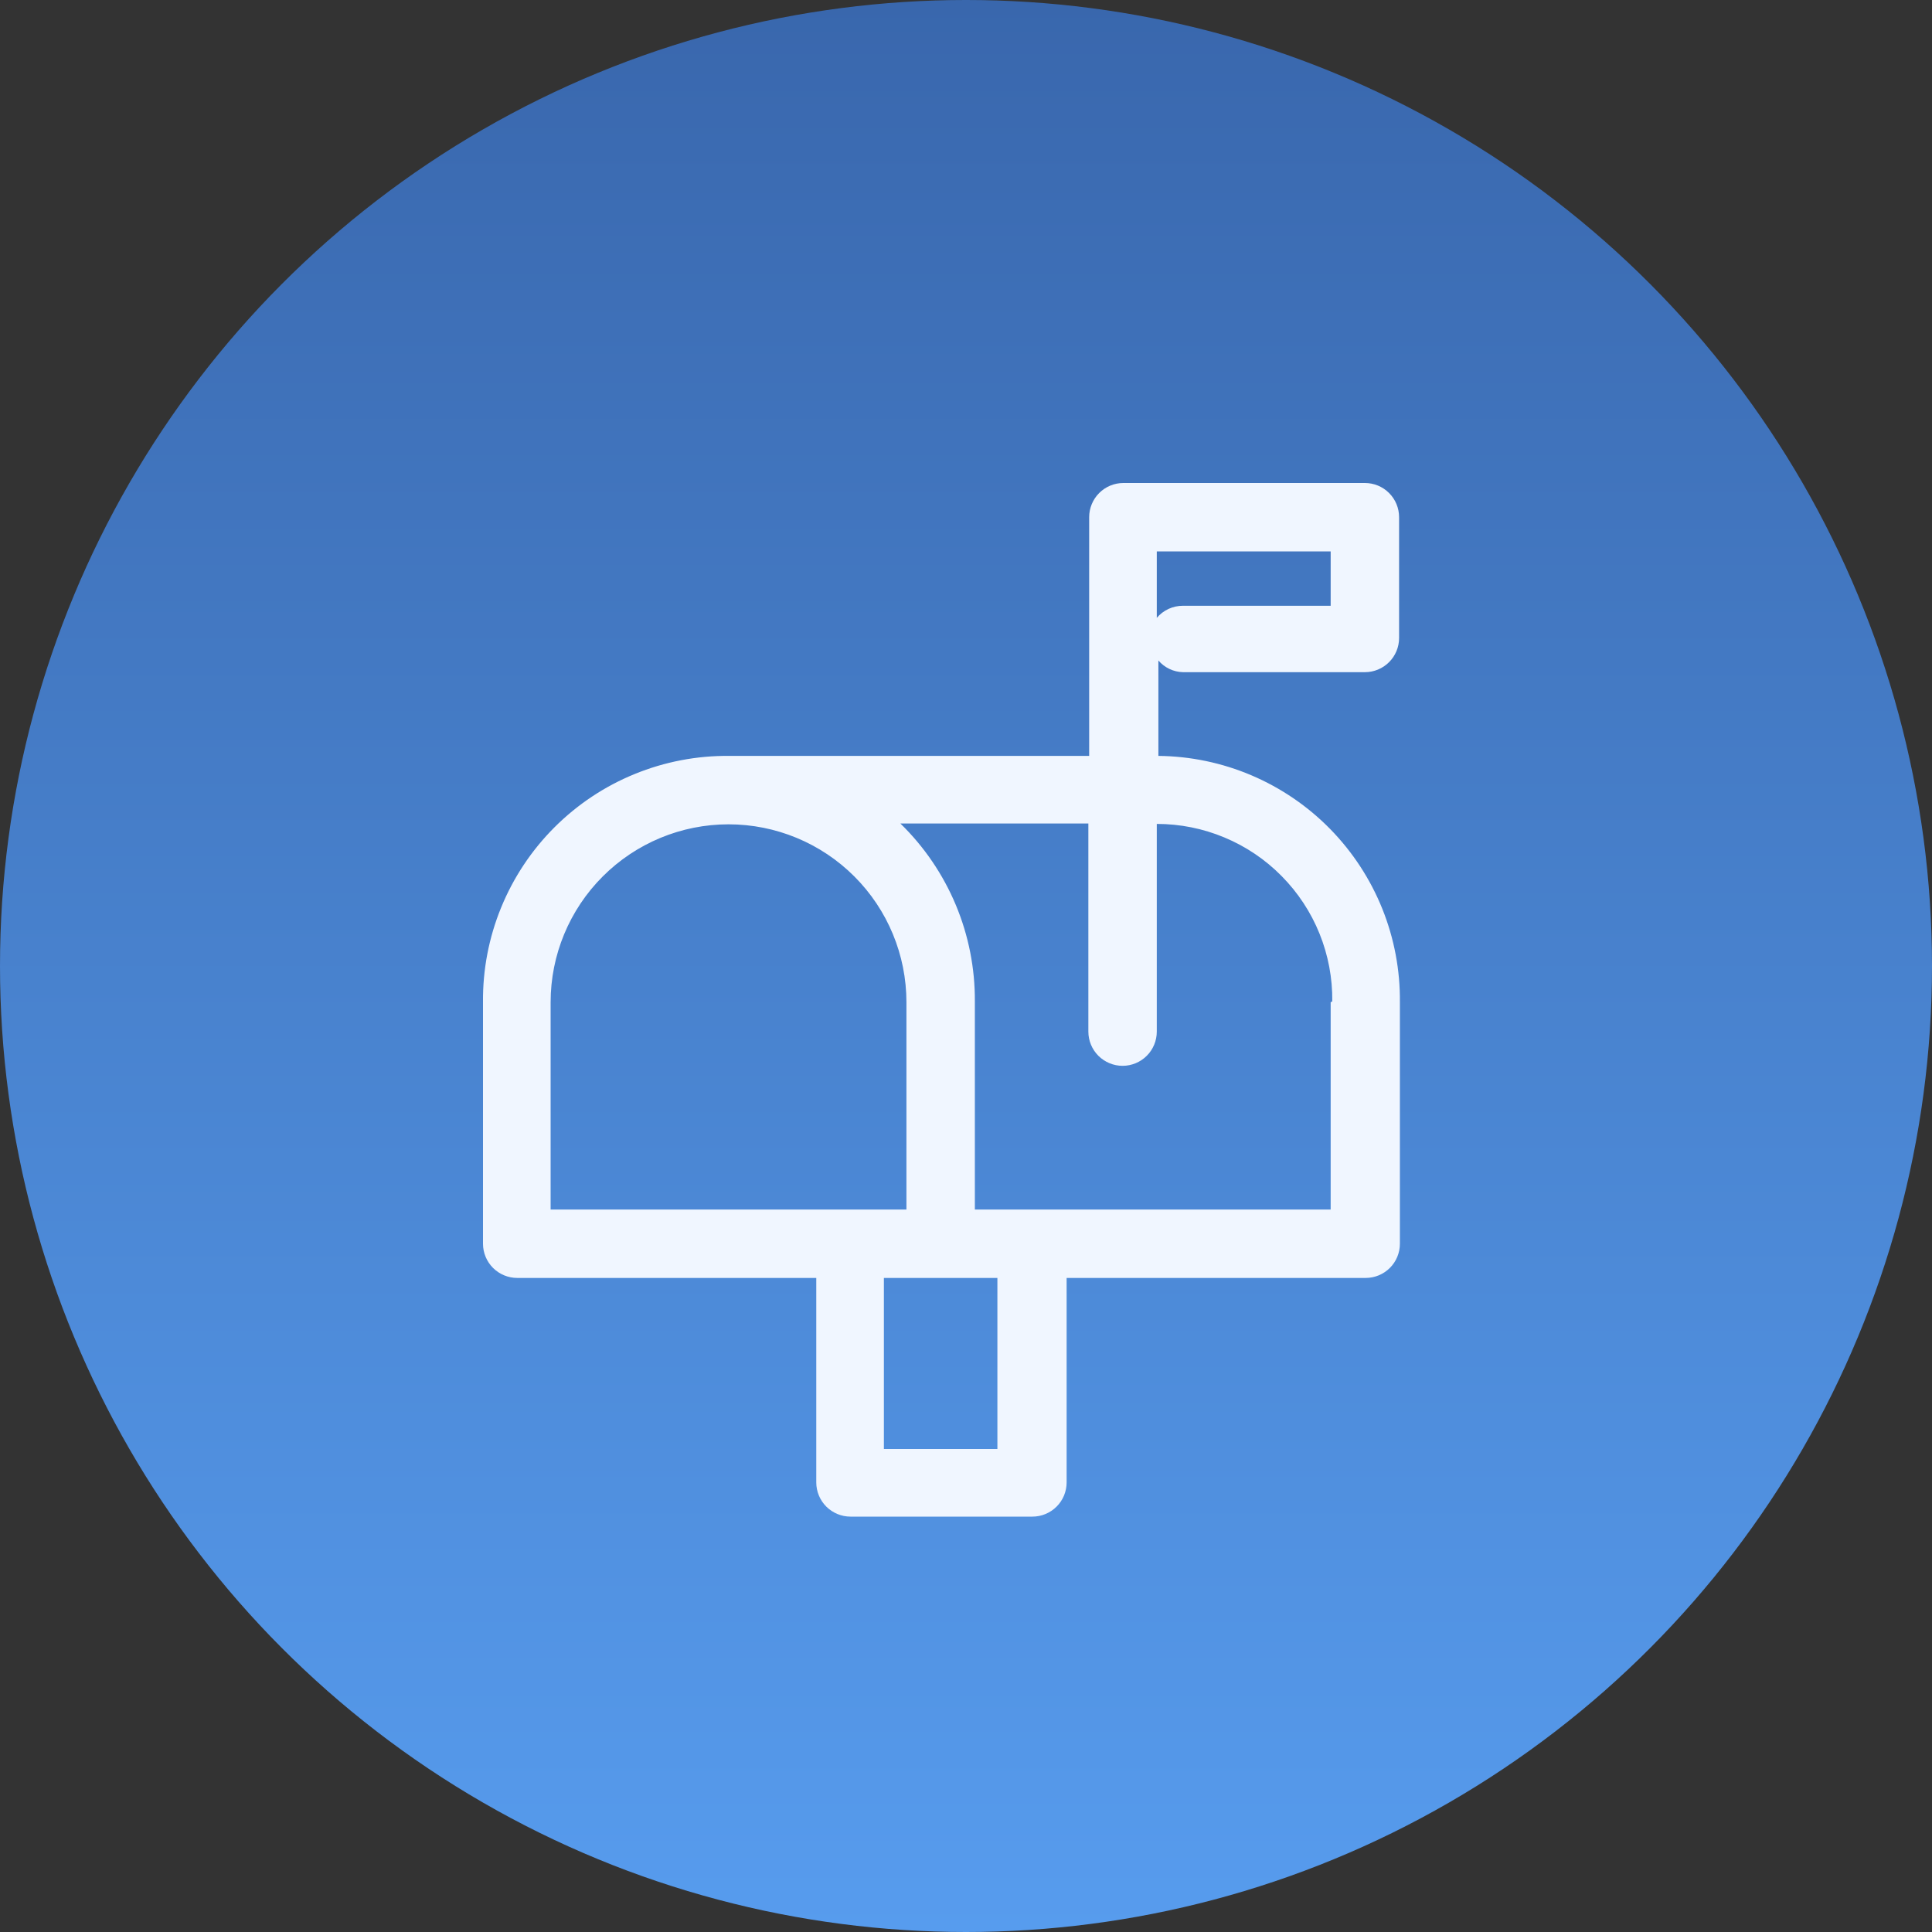
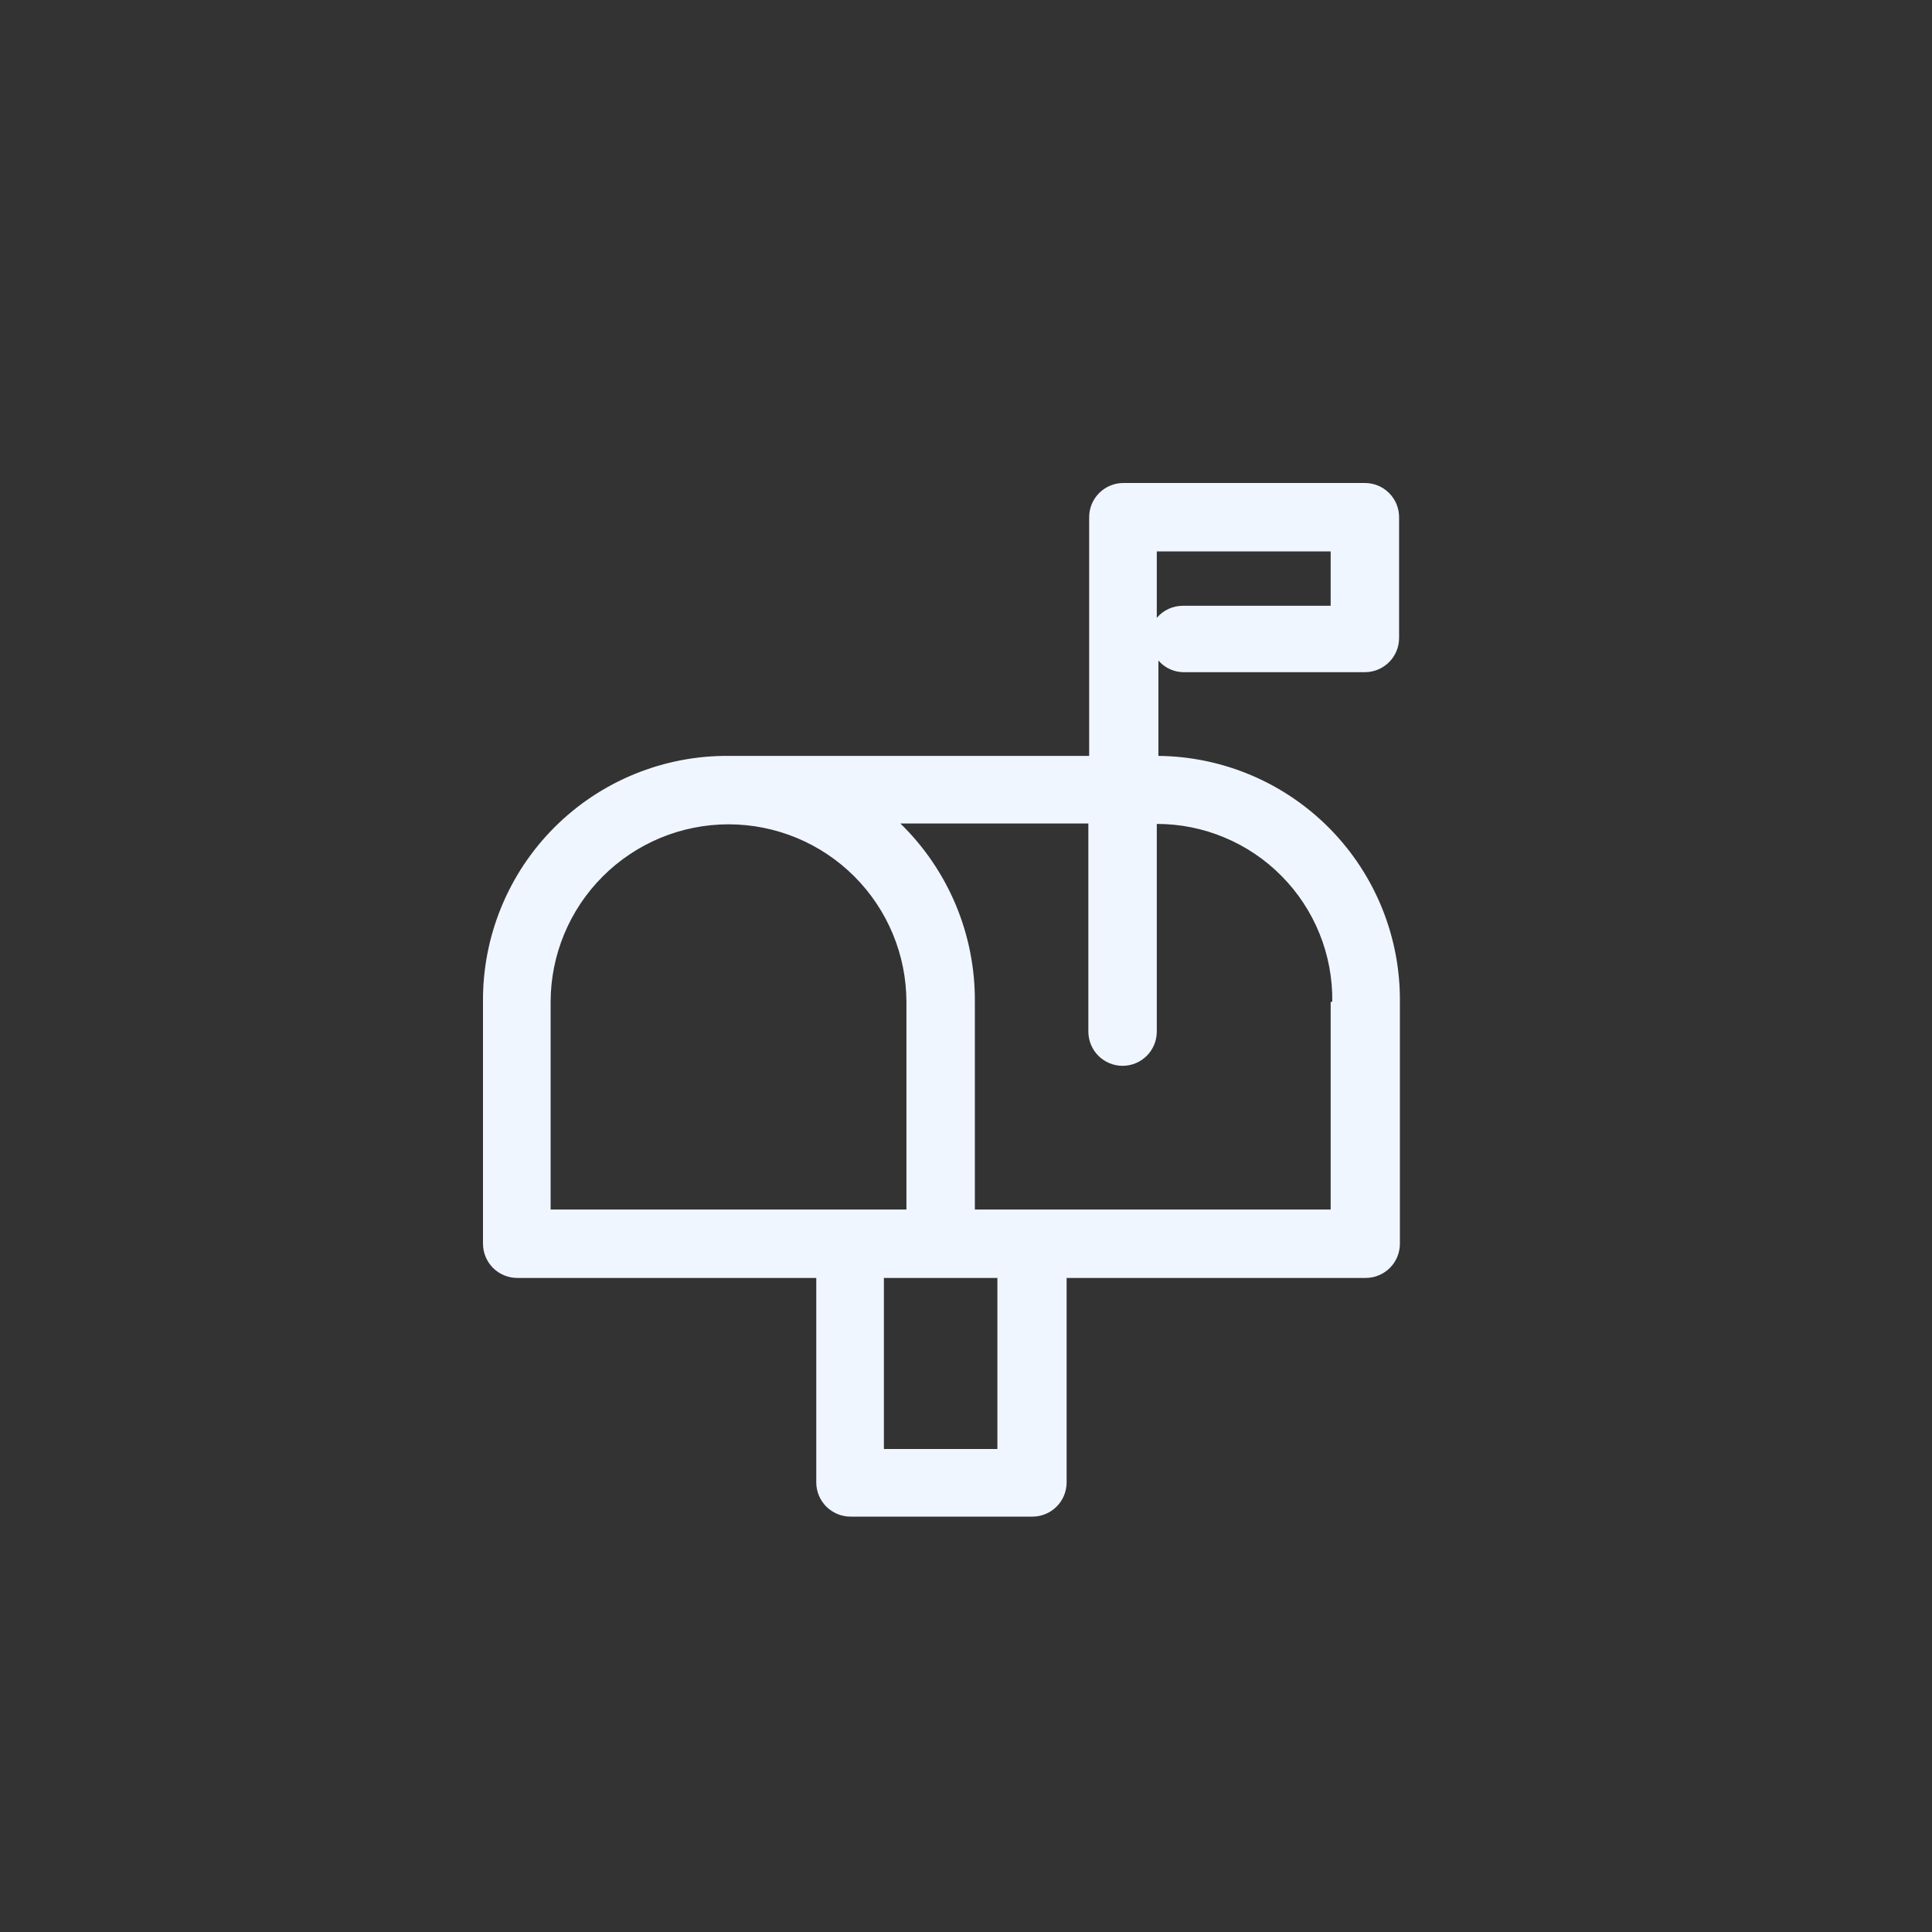
<svg xmlns="http://www.w3.org/2000/svg" width="48" height="48" viewBox="0 0 48 48" fill="none">
  <rect x="0" y="0" width="48" height="48" fill="#333333" stroke="none" />
-   <circle cx="24" cy="24" r="24" fill="url(#paint0_linear_8718_2114)" />
  <path d="M29.39 16.7H33.91C34.136 16.7 34.352 16.61 34.511 16.451C34.671 16.292 34.76 16.075 34.76 15.85V12.85C34.76 12.624 34.671 12.408 34.511 12.249C34.352 12.089 34.136 12 33.91 12H27.91C27.685 12 27.469 12.089 27.309 12.249C27.15 12.408 27.06 12.624 27.06 12.85V18.78H18.12C17.314 18.772 16.515 18.925 15.769 19.23C15.023 19.534 14.345 19.985 13.775 20.555C13.205 21.125 12.755 21.802 12.45 22.549C12.145 23.295 11.992 24.094 12 24.9V30.9C12 31.125 12.09 31.342 12.249 31.501C12.409 31.66 12.625 31.75 12.85 31.75H20.28V36.83C20.28 37.055 20.37 37.272 20.529 37.431C20.689 37.59 20.905 37.68 21.13 37.68H25.65C25.876 37.68 26.092 37.59 26.251 37.431C26.411 37.272 26.5 37.055 26.5 36.83V31.75H33.93C34.156 31.75 34.372 31.66 34.531 31.501C34.691 31.342 34.78 31.125 34.78 30.9V24.9C34.788 24.104 34.639 23.315 34.342 22.576C34.045 21.838 33.605 21.166 33.048 20.597C32.491 20.029 31.827 19.576 31.095 19.264C30.363 18.952 29.576 18.788 28.78 18.78V16.41C28.856 16.498 28.949 16.57 29.055 16.62C29.16 16.67 29.274 16.697 29.39 16.7ZM28.74 13.7H33.06V15.05H29.39C29.267 15.05 29.145 15.076 29.032 15.128C28.92 15.18 28.82 15.256 28.74 15.35V13.7ZM13.68 24.9C13.68 23.728 14.146 22.604 14.975 21.775C15.804 20.946 16.928 20.48 18.1 20.48C19.273 20.48 20.397 20.946 21.226 21.775C22.055 22.604 22.52 23.728 22.52 24.9V30.05H13.68V24.9ZM24.78 36H21.96V31.75H24.78V36ZM33.06 24.9V30.05H24.22V24.88C24.225 24.057 24.064 23.241 23.746 22.481C23.428 21.722 22.96 21.034 22.37 20.46H27.04V25.63C27.04 25.855 27.13 26.072 27.289 26.231C27.449 26.39 27.665 26.48 27.89 26.48C28.116 26.48 28.332 26.39 28.491 26.231C28.651 26.072 28.74 25.855 28.74 25.63V20.47C29.317 20.47 29.888 20.584 30.421 20.807C30.953 21.029 31.436 21.354 31.841 21.765C32.247 22.175 32.567 22.661 32.783 23.196C32.999 23.731 33.107 24.303 33.1 24.88L33.06 24.9Z" fill="#F0F6FF" />
  <defs>
    <linearGradient id="paint0_linear_8718_2114" x1="24" y1="7.15256e-07" x2="24" y2="48" gradientUnits="userSpaceOnUse">
      <stop stop-color="#3967AD" />
      <stop offset="1" stop-color="#579CEE" />
    </linearGradient>
  </defs>
</svg>